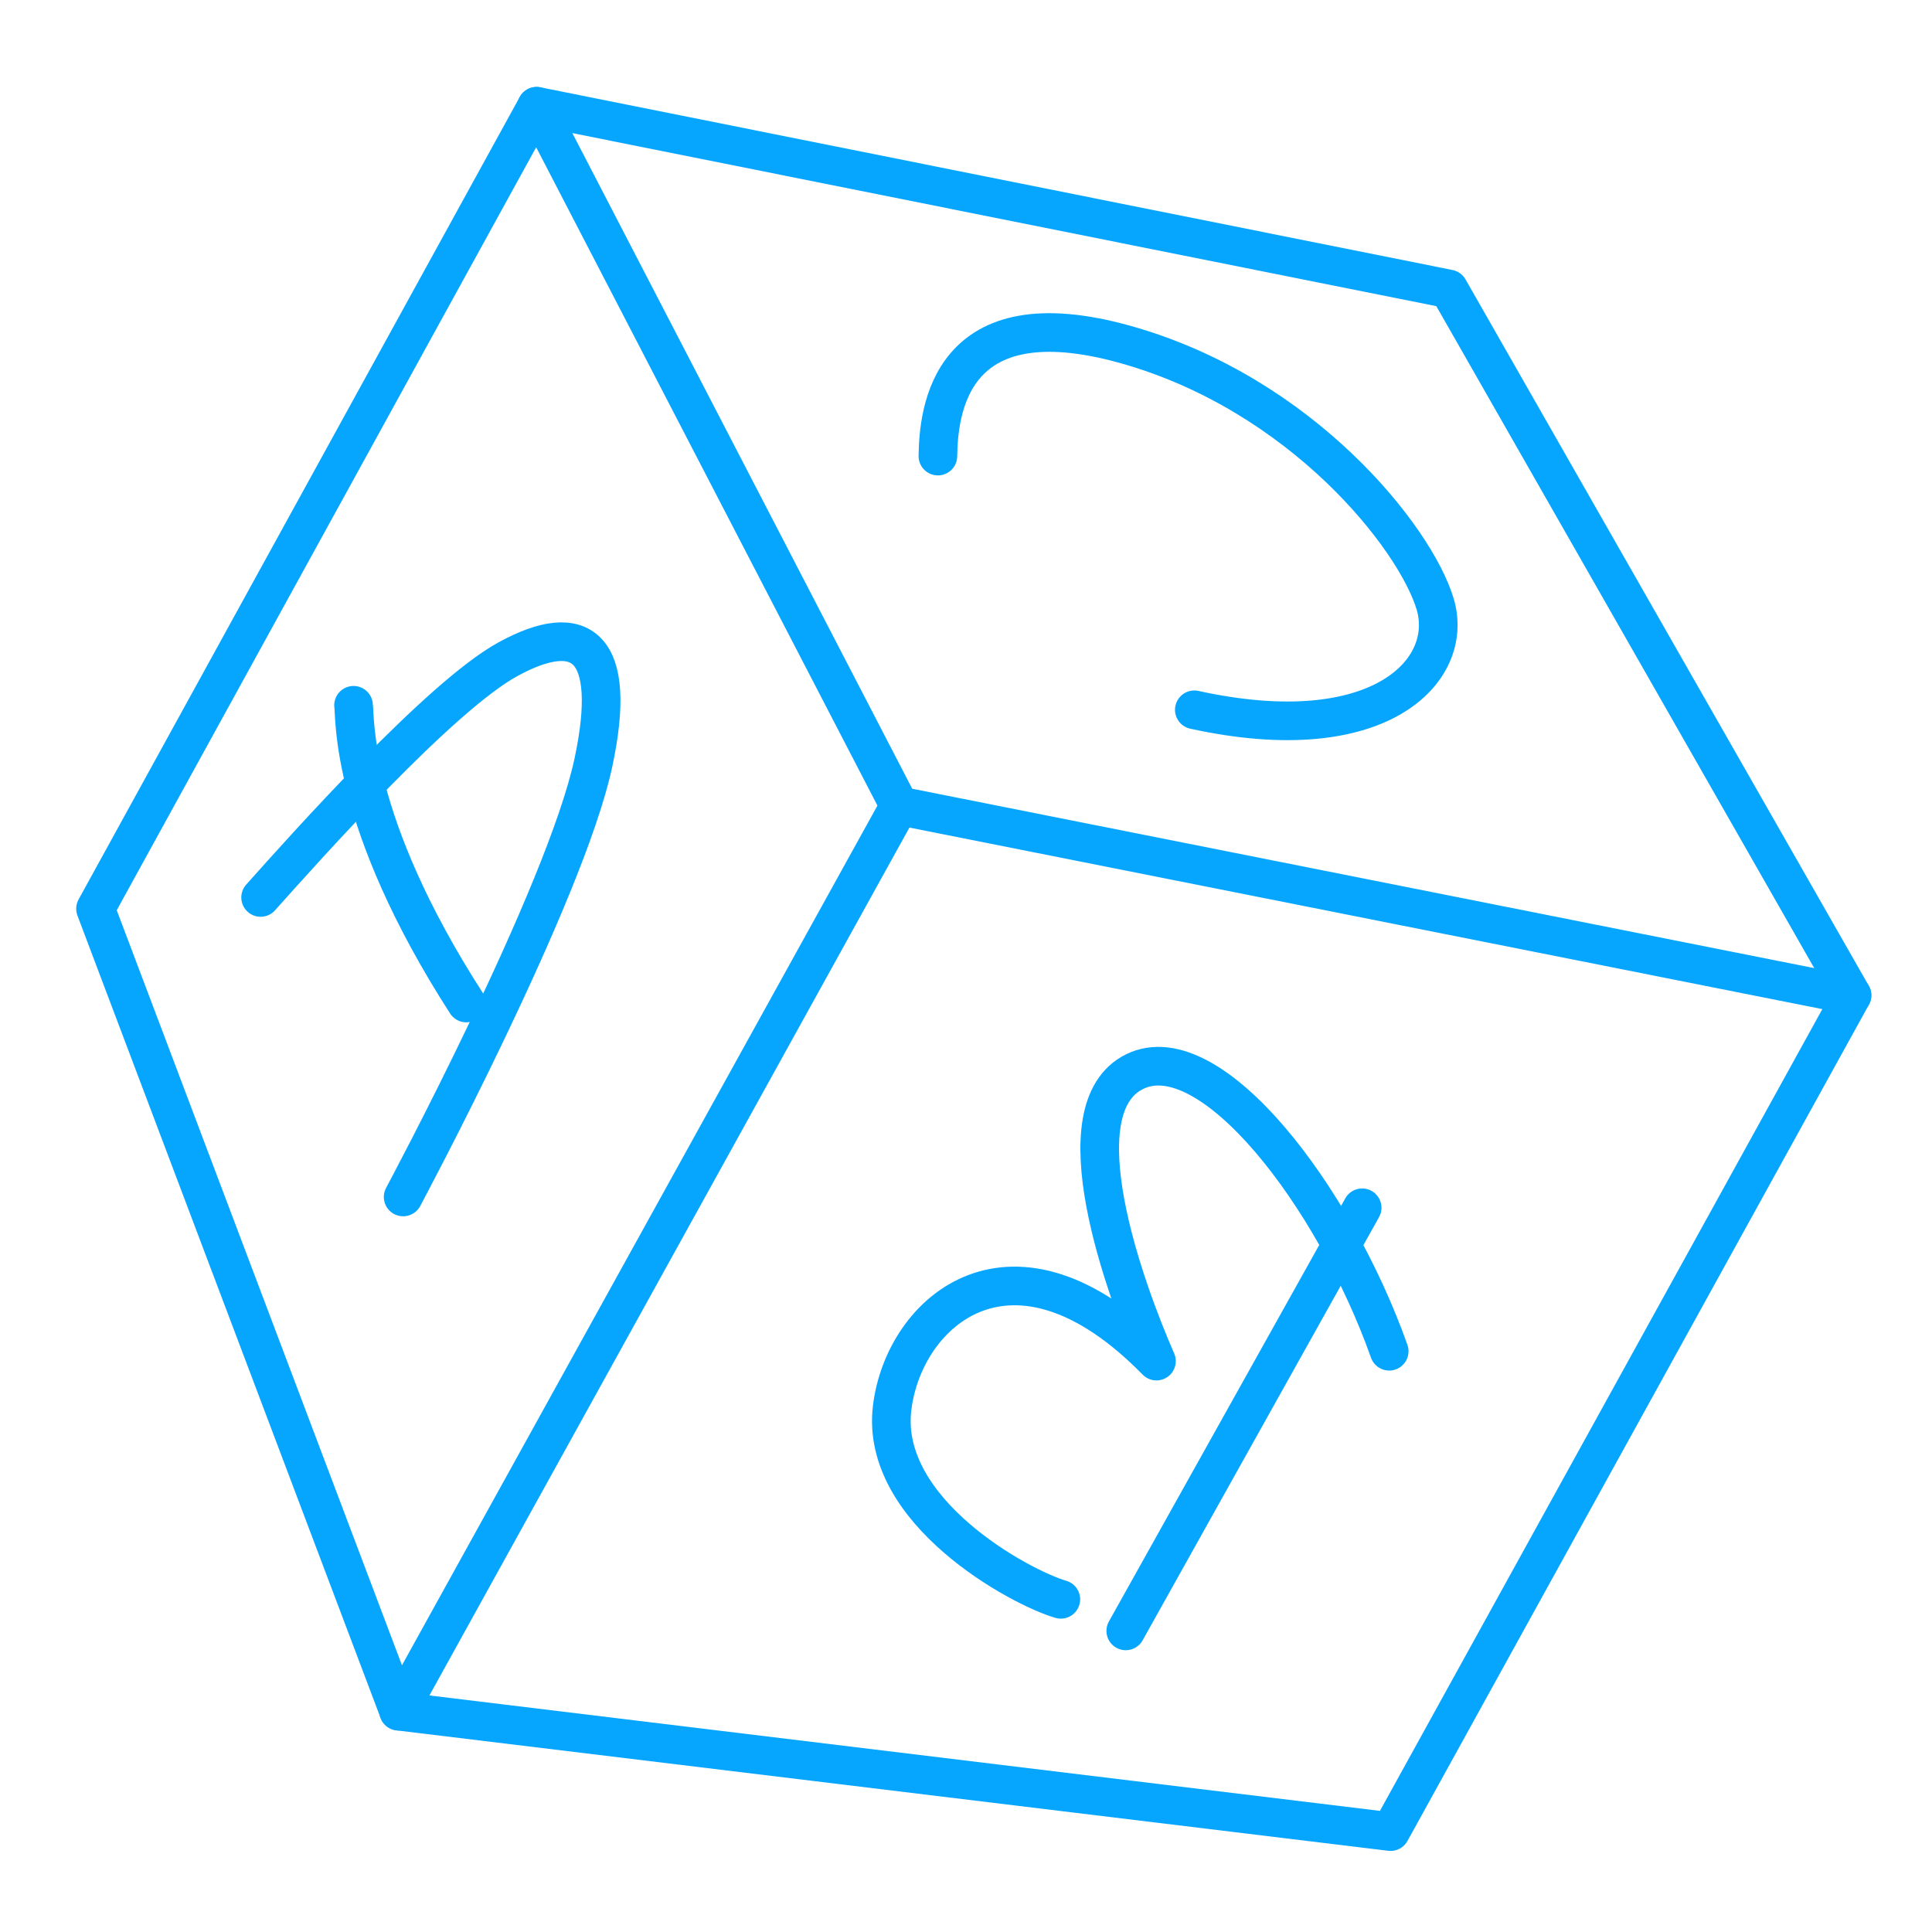
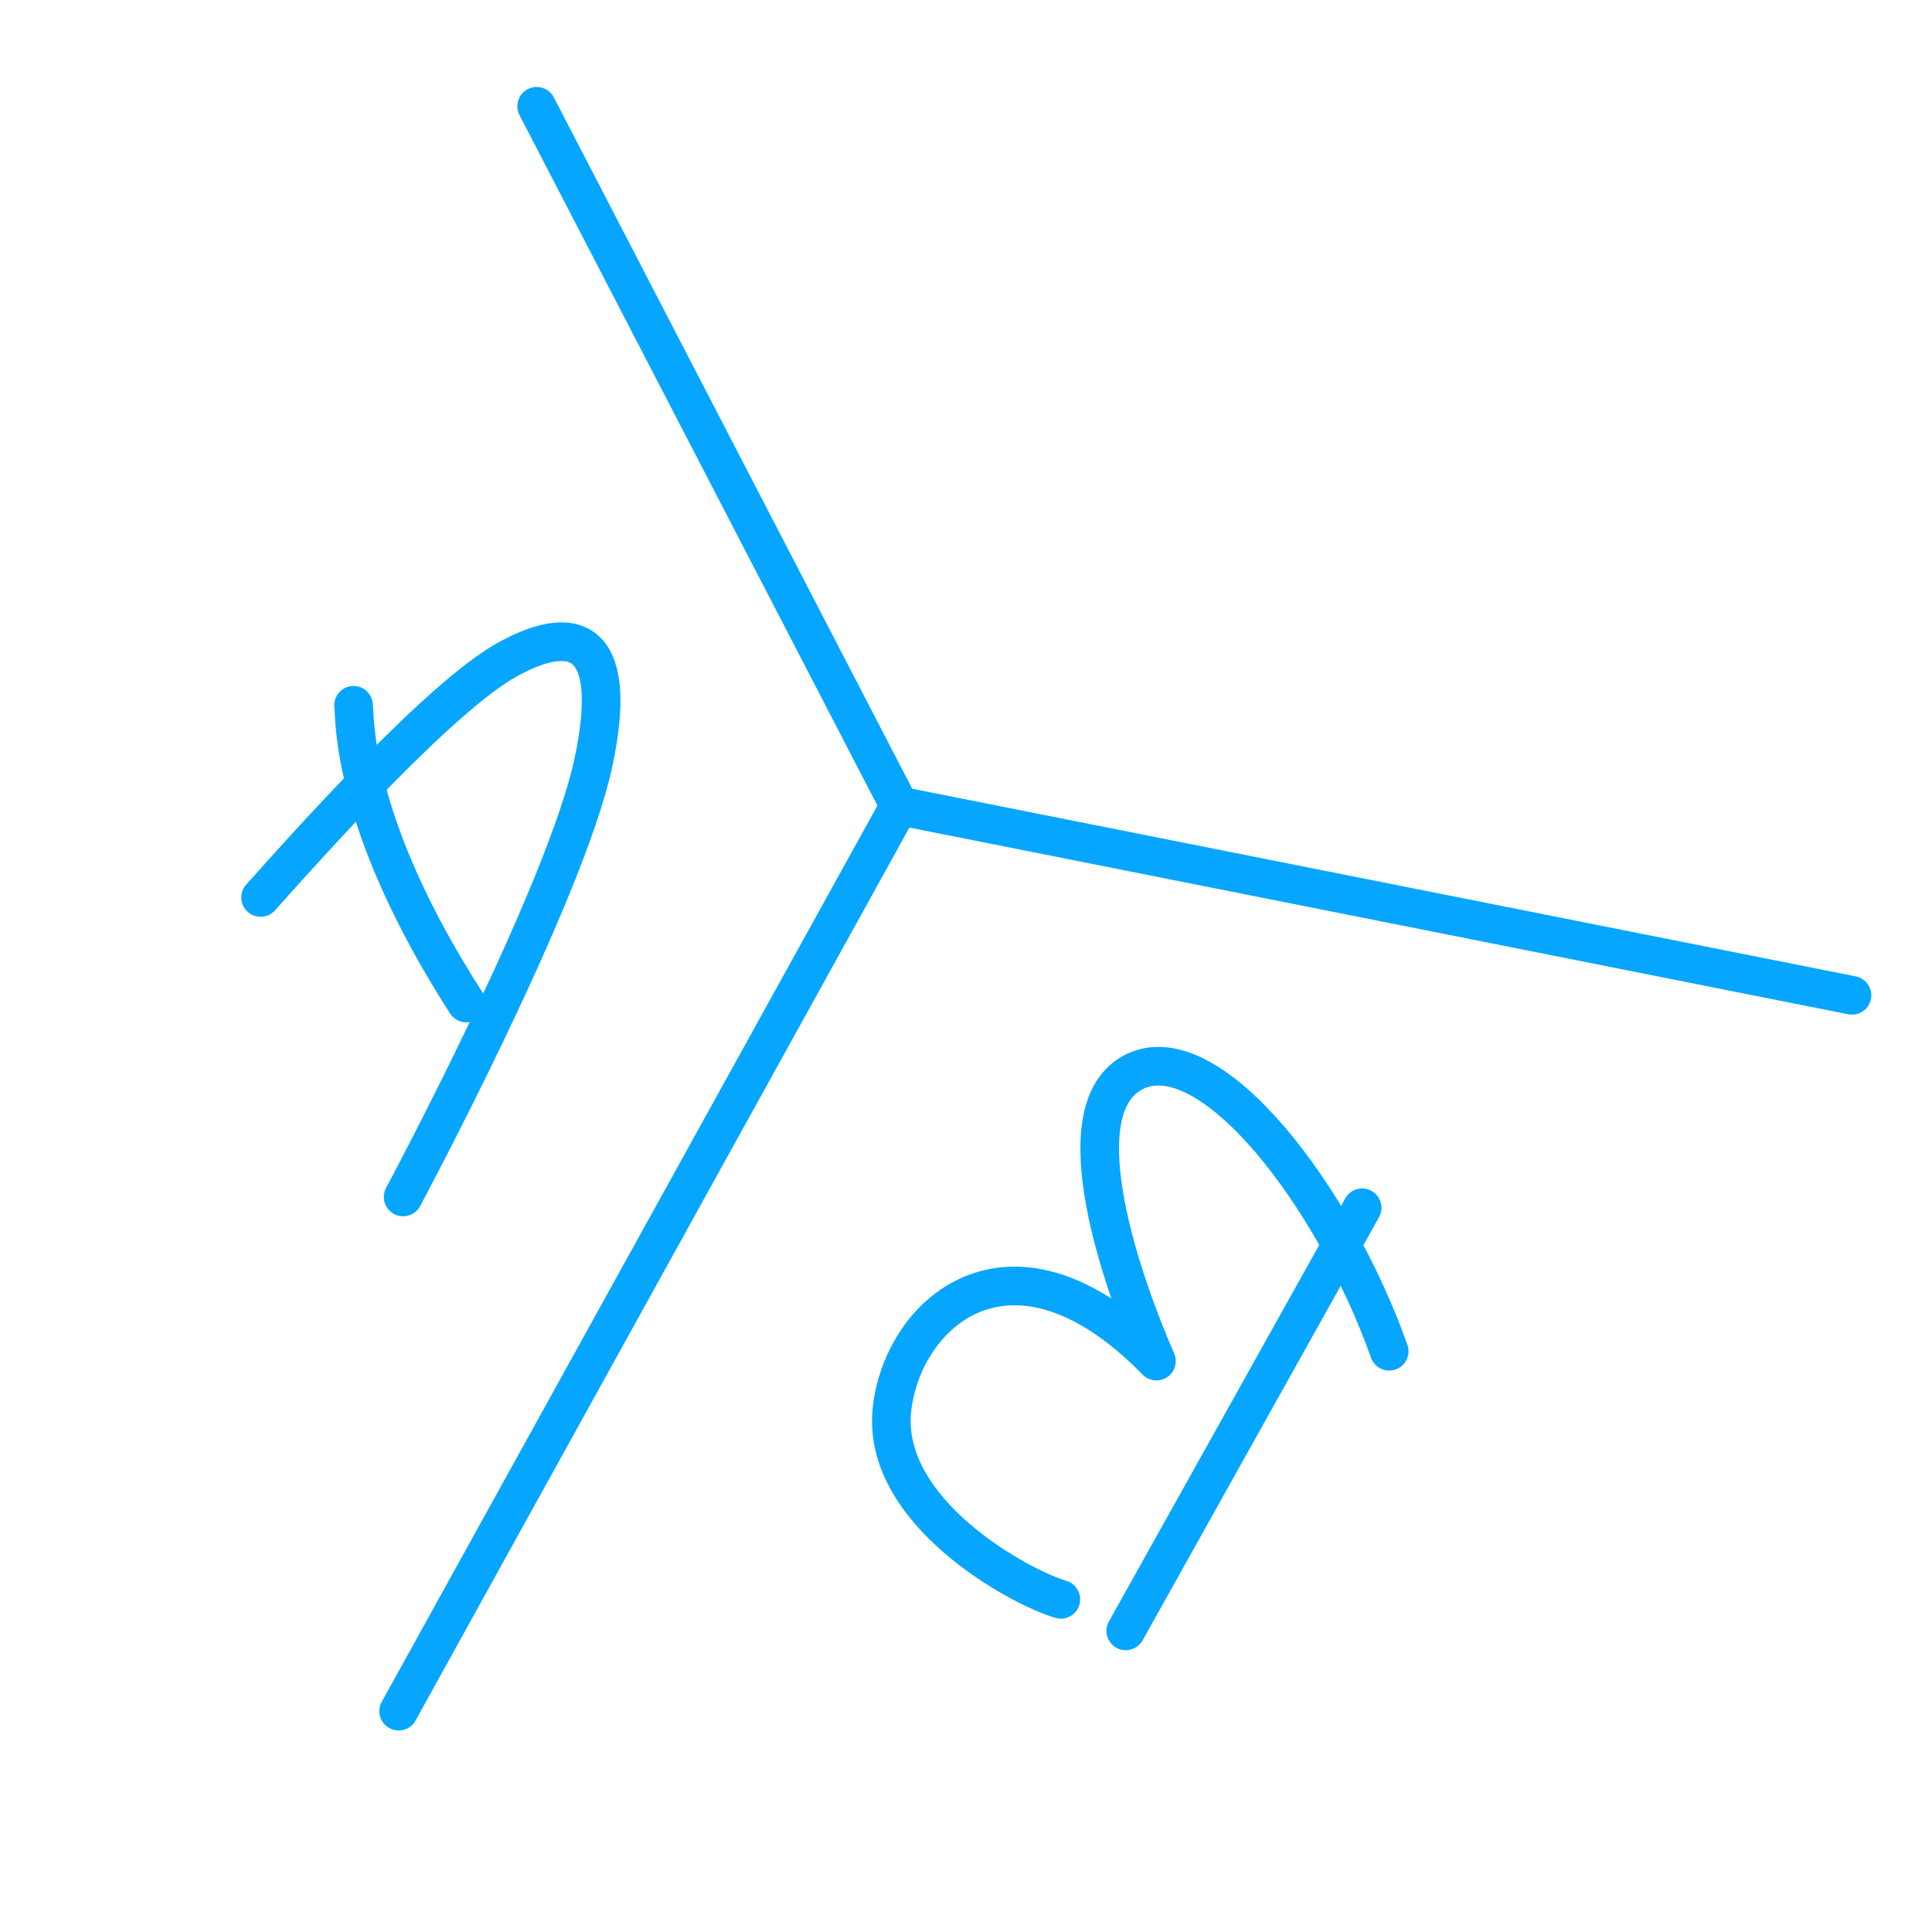
<svg xmlns="http://www.w3.org/2000/svg" id="Layer_1" x="0px" y="0px" width="150px" height="150px" viewBox="0 0 150 150" xml:space="preserve">
  <g>
-     <polygon fill="none" stroke="#06A6FF" stroke-width="3" stroke-linecap="round" stroke-linejoin="round" stroke-miterlimit="10" points="  107.963,142.206 30.951,132.855 7.416,70.554 41.667,8.25 112.479,22.434 143.789,77.277  " />
    <polyline fill="none" stroke="#06A6FF" stroke-width="3" stroke-linecap="round" stroke-linejoin="round" stroke-miterlimit="10" points="  143.789,77.277 69.825,62.568 41.667,8.25  " />
    <line fill="none" stroke="#06A6FF" stroke-width="3" stroke-linecap="round" stroke-linejoin="round" stroke-miterlimit="10" x1="69.825" y1="62.568" x2="30.951" y2="132.855" />
    <path fill="none" stroke="#06A6FF" stroke-width="3" stroke-linecap="round" stroke-linejoin="round" stroke-miterlimit="10" d="  M20.234,69.678c3.503-3.922,13.917-15.597,19.192-18.491c5.743-3.152,8.56-0.993,6.653,7.985  C43.908,69.397,31.3,92.932,31.3,92.932" />
    <path fill="none" stroke="#06A6FF" stroke-width="3" stroke-linecap="round" stroke-linejoin="round" stroke-miterlimit="10" d="  M27.449,54.758c0.141,0.841-0.35,8.965,8.756,23.115" />
    <line fill="none" stroke="#06A6FF" stroke-width="3" stroke-linecap="round" stroke-linejoin="round" stroke-miterlimit="10" x1="105.757" y1="93.771" x2="87.404" y2="126.622" />
    <path fill="none" stroke="#06A6FF" stroke-width="3" stroke-linecap="round" stroke-linejoin="round" stroke-miterlimit="10" d="  M82.363,124.171c-3.152-0.91-14.063-6.812-13.099-14.851c0.902-7.533,9.384-15.022,20.522-3.644  c-2.451-5.603-7.563-19.608-1.683-22.481c5.885-2.871,15.48,9.666,19.754,21.715" />
-     <path fill="none" stroke="#06A6FF" stroke-width="3" stroke-linecap="round" stroke-linejoin="round" stroke-miterlimit="10" d="  M72.818,35.41c0.053-3.414,0.841-12.502,14.552-8.667s22.536,15.024,24.06,20.172c1.524,5.148-4.309,11.348-18.703,8.194" />
  </g>
</svg>